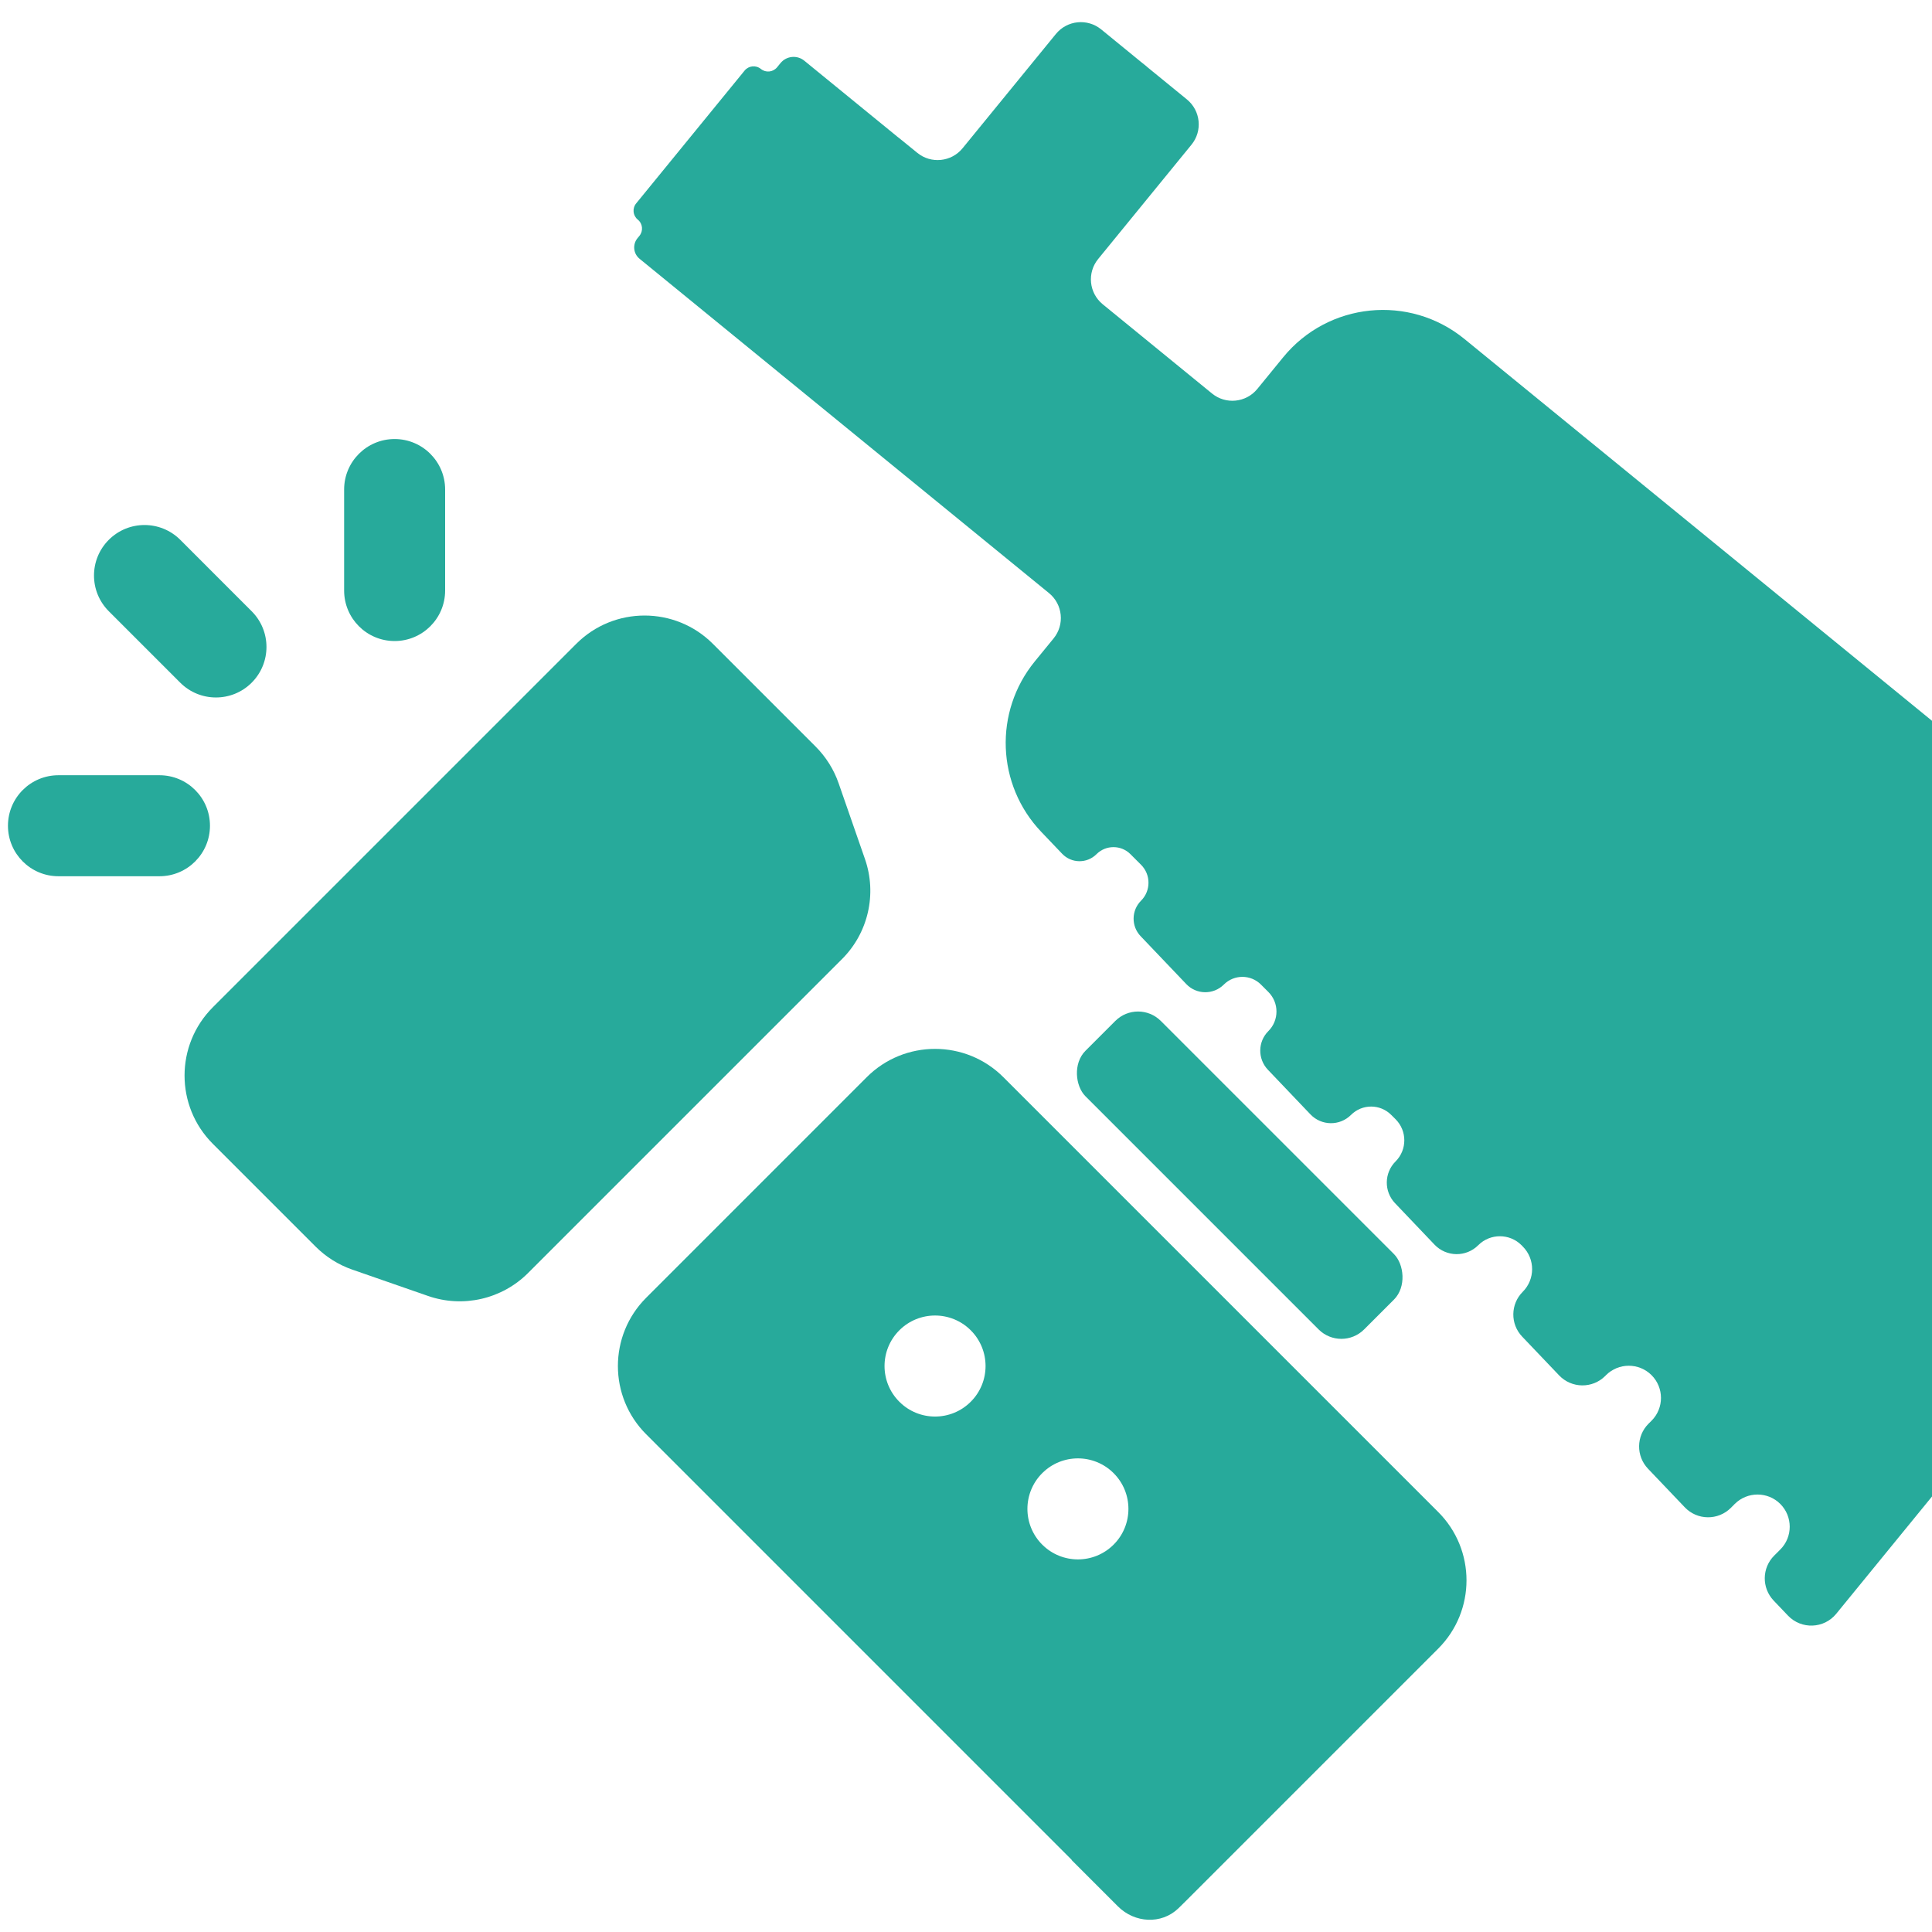
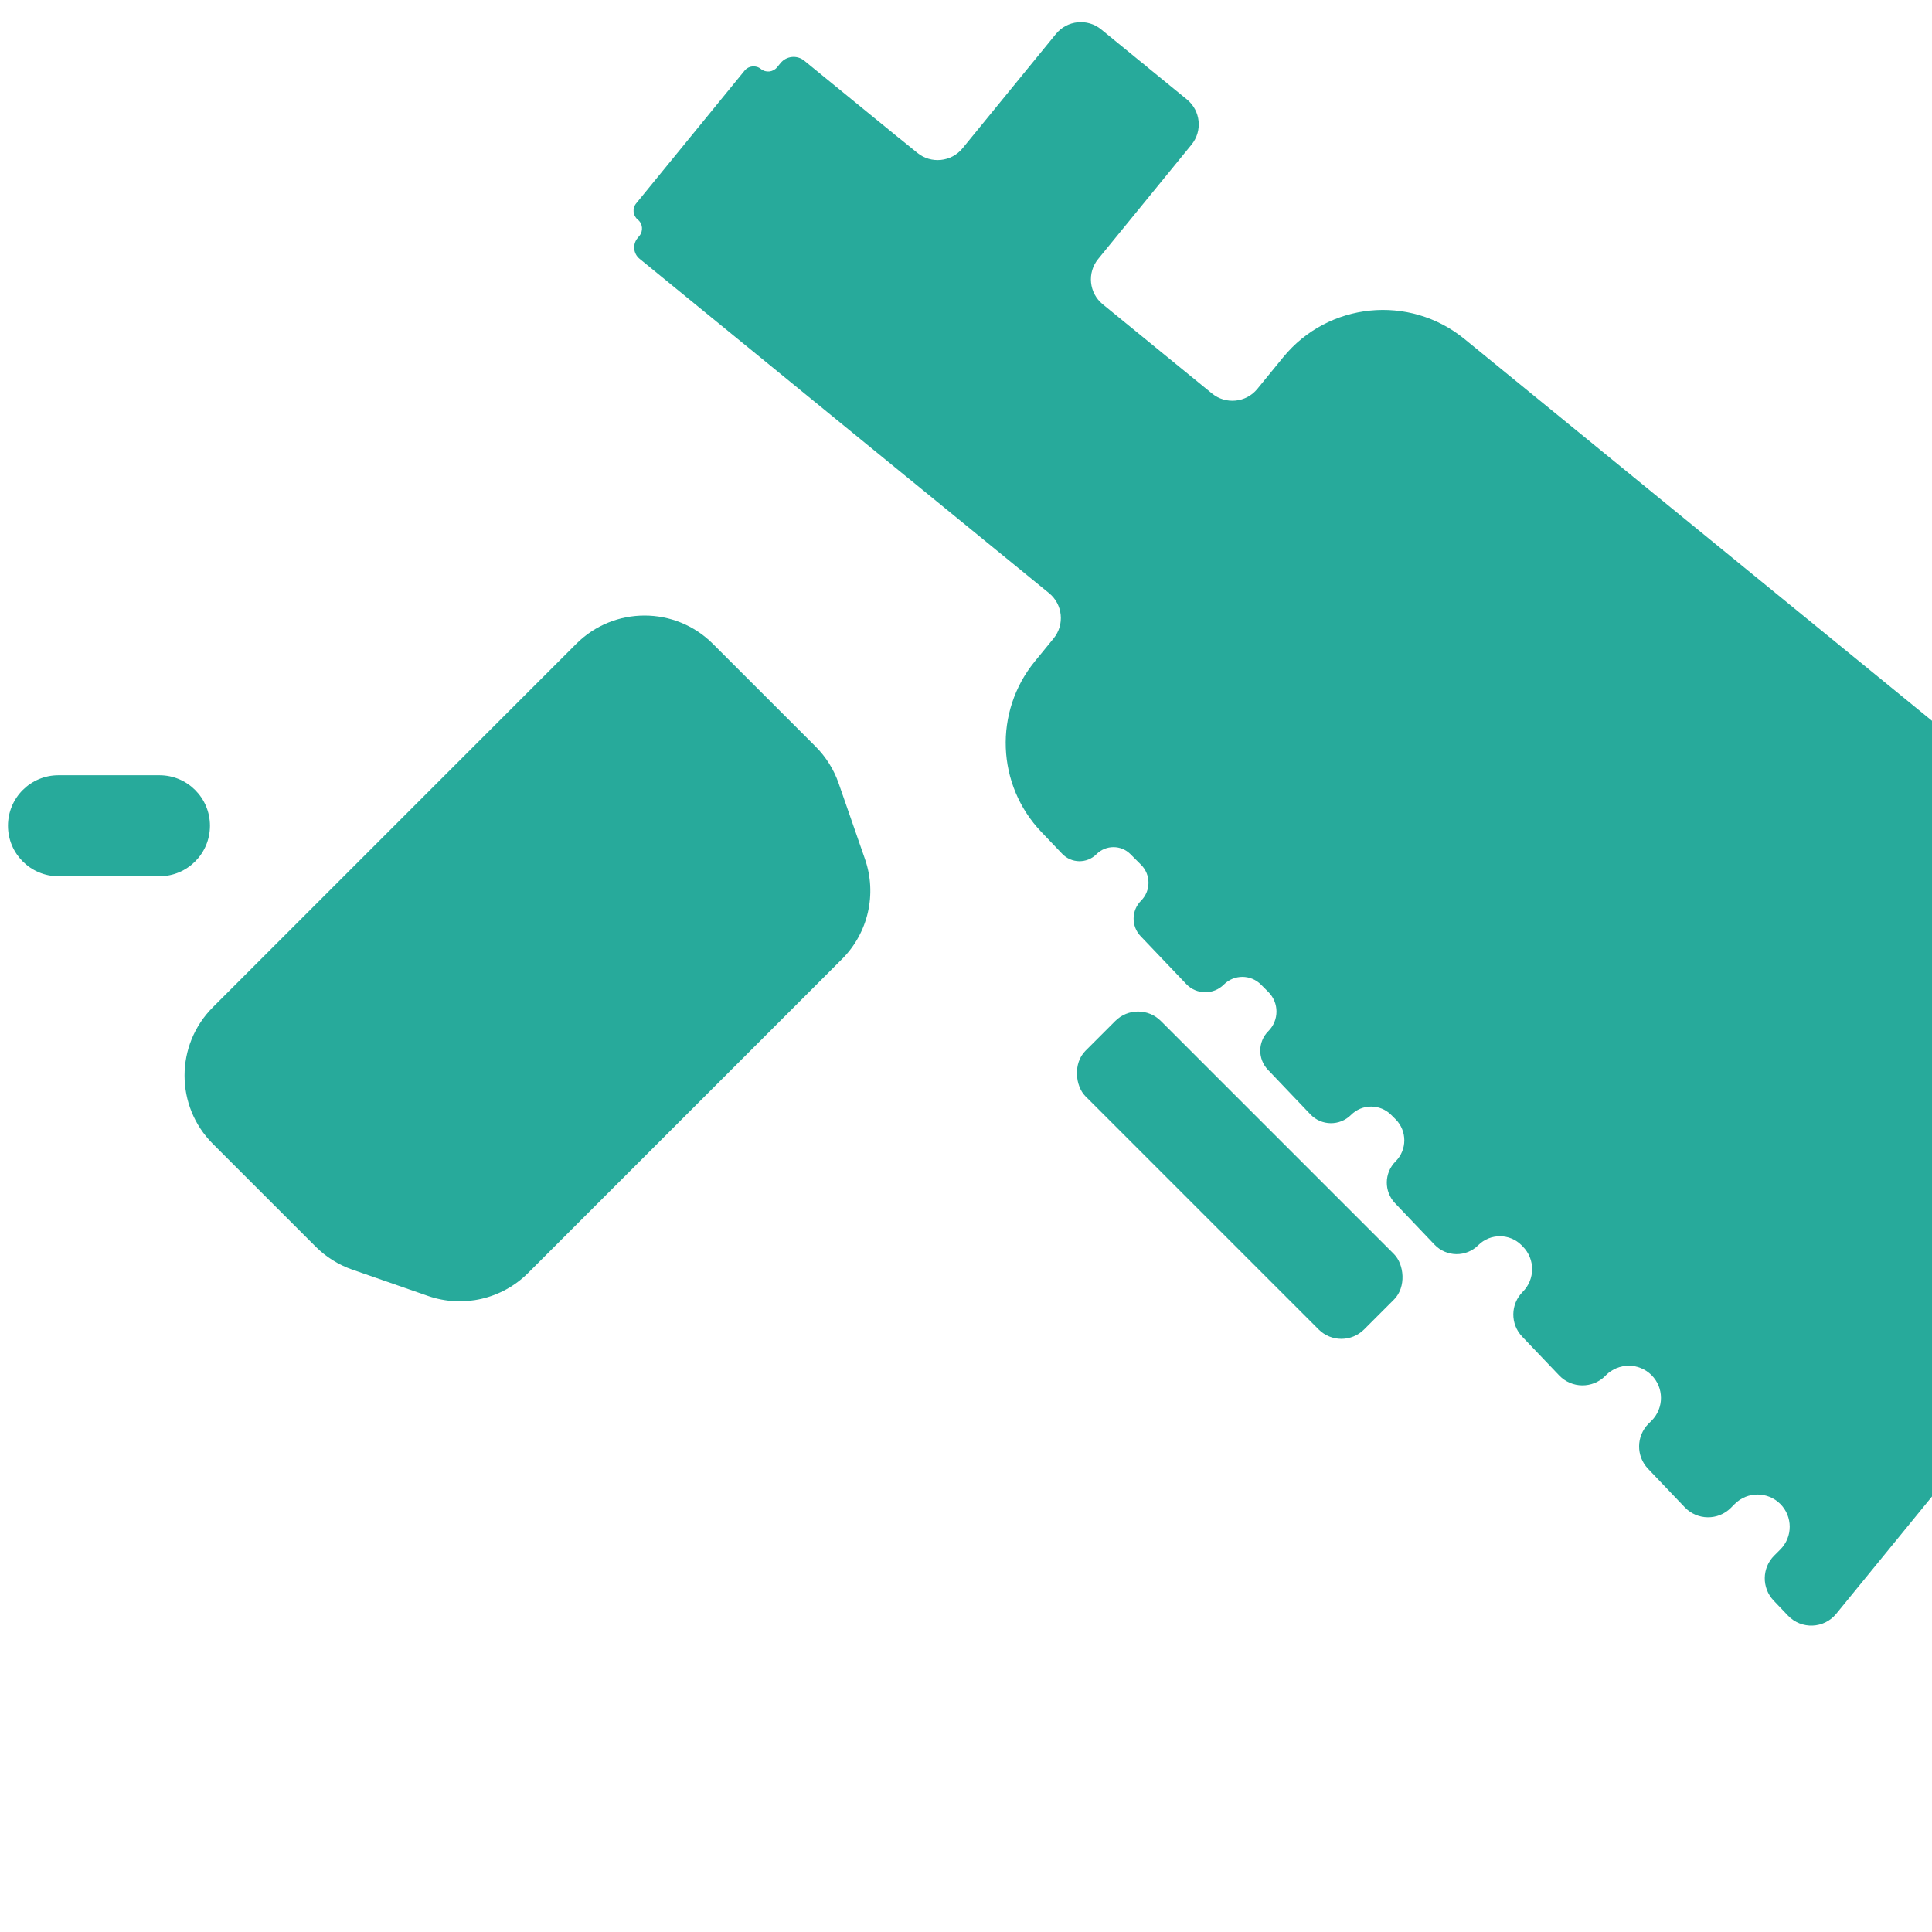
<svg xmlns="http://www.w3.org/2000/svg" width="50" height="50" viewBox="0 0 50 50" fill="none">
  <g clip-path="url(#clip0_2085_340)">
-     <path fill-rule="evenodd" clip-rule="evenodd" d="M28.932 49.337C29.363 49.768 30.055 49.811 30.495 49.389C30.553 49.332 30.612 49.275 30.669 49.218L37.221 42.666C38.197 41.69 38.197 40.107 37.221 39.131L25.967 27.877C24.991 26.901 23.408 26.901 22.431 27.877L16.724 33.585C15.747 34.561 15.747 36.144 16.724 37.12L27.735 48.132C27.736 48.133 27.736 48.135 27.735 48.136C27.733 48.136 27.733 48.138 27.734 48.139L28.932 49.337ZM23.275 34.428C23.785 33.918 24.613 33.918 25.123 34.428C25.634 34.939 25.634 35.767 25.123 36.277C24.613 36.788 23.785 36.788 23.275 36.277C22.764 35.767 22.764 34.939 23.275 34.428ZM26.972 38.126C27.483 37.615 28.31 37.615 28.821 38.126C29.331 38.636 29.331 39.464 28.821 39.974C28.31 40.485 27.483 40.485 26.972 39.974C26.462 39.464 26.462 38.636 26.972 38.126Z" fill="#27AA9B" />
    <path d="M22.385 22.231C22.7 23.136 22.47 24.142 21.792 24.82L13.666 32.946C12.988 33.623 11.983 33.854 11.077 33.539L9.116 32.857C8.76 32.733 8.436 32.53 8.169 32.263L5.509 29.603C4.532 28.627 4.532 27.044 5.509 26.067L14.914 16.662C15.89 15.686 17.473 15.686 18.449 16.662L21.11 19.323C21.376 19.59 21.579 19.913 21.703 20.269L22.385 22.231Z" fill="#27AA9B" />
-     <path d="M6.513 17.668C7.024 17.157 7.024 16.329 6.513 15.819L4.665 13.97C4.154 13.46 3.326 13.46 2.816 13.97C2.305 14.481 2.305 15.308 2.816 15.819L4.665 17.668C5.175 18.178 6.003 18.178 6.513 17.668Z" fill="#27AA9B" />
    <path d="M4.127 22.677C4.848 22.677 5.434 22.092 5.434 21.37C5.434 20.648 4.848 20.063 4.127 20.063H1.513C0.791 20.063 0.206 20.648 0.206 21.37C0.206 22.092 0.791 22.677 1.513 22.677H4.127Z" fill="#27AA9B" />
-     <path d="M10.213 16.59C10.934 16.59 11.52 16.005 11.52 15.283V12.669C11.52 11.947 10.934 11.362 10.213 11.362C9.491 11.362 8.906 11.947 8.906 12.669V15.283C8.906 16.005 9.491 16.59 10.213 16.59Z" fill="#27AA9B" />
    <path fill-rule="evenodd" clip-rule="evenodd" d="M42.664 36.845C42.344 37.165 42.338 37.682 42.65 38.01L43.602 39.009C43.925 39.348 44.464 39.354 44.795 39.023L44.895 38.922C45.221 38.597 45.749 38.597 46.074 38.922C46.399 39.248 46.399 39.776 46.074 40.101L45.916 40.259C45.596 40.578 45.59 41.095 45.902 41.423L46.273 41.812C46.619 42.175 47.205 42.153 47.522 41.764L59.308 27.331C59.599 26.975 59.546 26.45 59.19 26.159L37.9 8.773C36.474 7.608 34.373 7.82 33.208 9.247L32.539 10.066C32.248 10.422 31.723 10.475 31.367 10.184L28.539 7.875C28.182 7.584 28.129 7.059 28.421 6.702L30.835 3.745C31.127 3.389 31.073 2.864 30.717 2.573L29.703 1.745C29.661 1.707 29.617 1.671 29.571 1.637L28.499 0.761C28.142 0.47 27.617 0.523 27.326 0.88L24.911 3.837C24.62 4.193 24.095 4.246 23.739 3.955L23.345 3.634C23.308 3.604 23.271 3.575 23.234 3.546L20.815 1.571C20.628 1.418 20.352 1.446 20.199 1.633L20.111 1.741C20.006 1.869 19.819 1.888 19.691 1.784C19.563 1.68 19.375 1.699 19.271 1.826L16.464 5.264C16.359 5.392 16.378 5.58 16.506 5.684C16.634 5.788 16.652 5.976 16.548 6.104L16.498 6.165C16.366 6.327 16.39 6.565 16.552 6.697L23.463 12.341C23.464 12.341 23.464 12.341 23.464 12.341C23.464 12.341 23.464 12.341 23.464 12.341L27.149 15.35C27.505 15.641 27.558 16.166 27.267 16.522L26.779 17.119C25.716 18.422 25.788 20.312 26.948 21.529L27.488 22.095C27.729 22.348 28.13 22.353 28.377 22.106C28.62 21.863 29.014 21.863 29.256 22.106L29.53 22.38C29.787 22.637 29.787 23.053 29.53 23.31C29.278 23.562 29.273 23.97 29.519 24.228L30.701 25.468C30.964 25.744 31.403 25.75 31.673 25.48C31.938 25.215 32.368 25.215 32.633 25.48L32.825 25.672C33.105 25.952 33.105 26.405 32.825 26.685C32.55 26.959 32.545 27.403 32.813 27.685L33.914 28.84C34.199 29.139 34.673 29.145 34.965 28.853C35.252 28.566 35.717 28.566 36.004 28.853L36.117 28.965C36.419 29.267 36.419 29.756 36.117 30.058C35.82 30.355 35.814 30.834 36.103 31.138L37.126 32.212C37.433 32.533 37.944 32.54 38.258 32.225C38.566 31.917 39.067 31.917 39.376 32.225L39.408 32.258C39.732 32.582 39.732 33.108 39.408 33.432C39.089 33.751 39.083 34.266 39.394 34.592L40.35 35.595C40.673 35.934 41.212 35.941 41.543 35.61L41.563 35.589C41.889 35.264 42.416 35.264 42.742 35.589C43.067 35.915 43.067 36.442 42.742 36.768L42.664 36.845Z" fill="#27AA9B" />
    <rect width="2.758" height="10.2" rx="0.833" transform="matrix(-0.707 0.707 0.707 0.707 29.453 25.833)" fill="#27AA9B" />
  </g>
  <defs>
    <clipPath id="clip0_2085_340">
      <rect width="50" height="50" fill="white" transform="matrix(-1 0 0 1 50 0)" />
    </clipPath>
  </defs>
</svg>